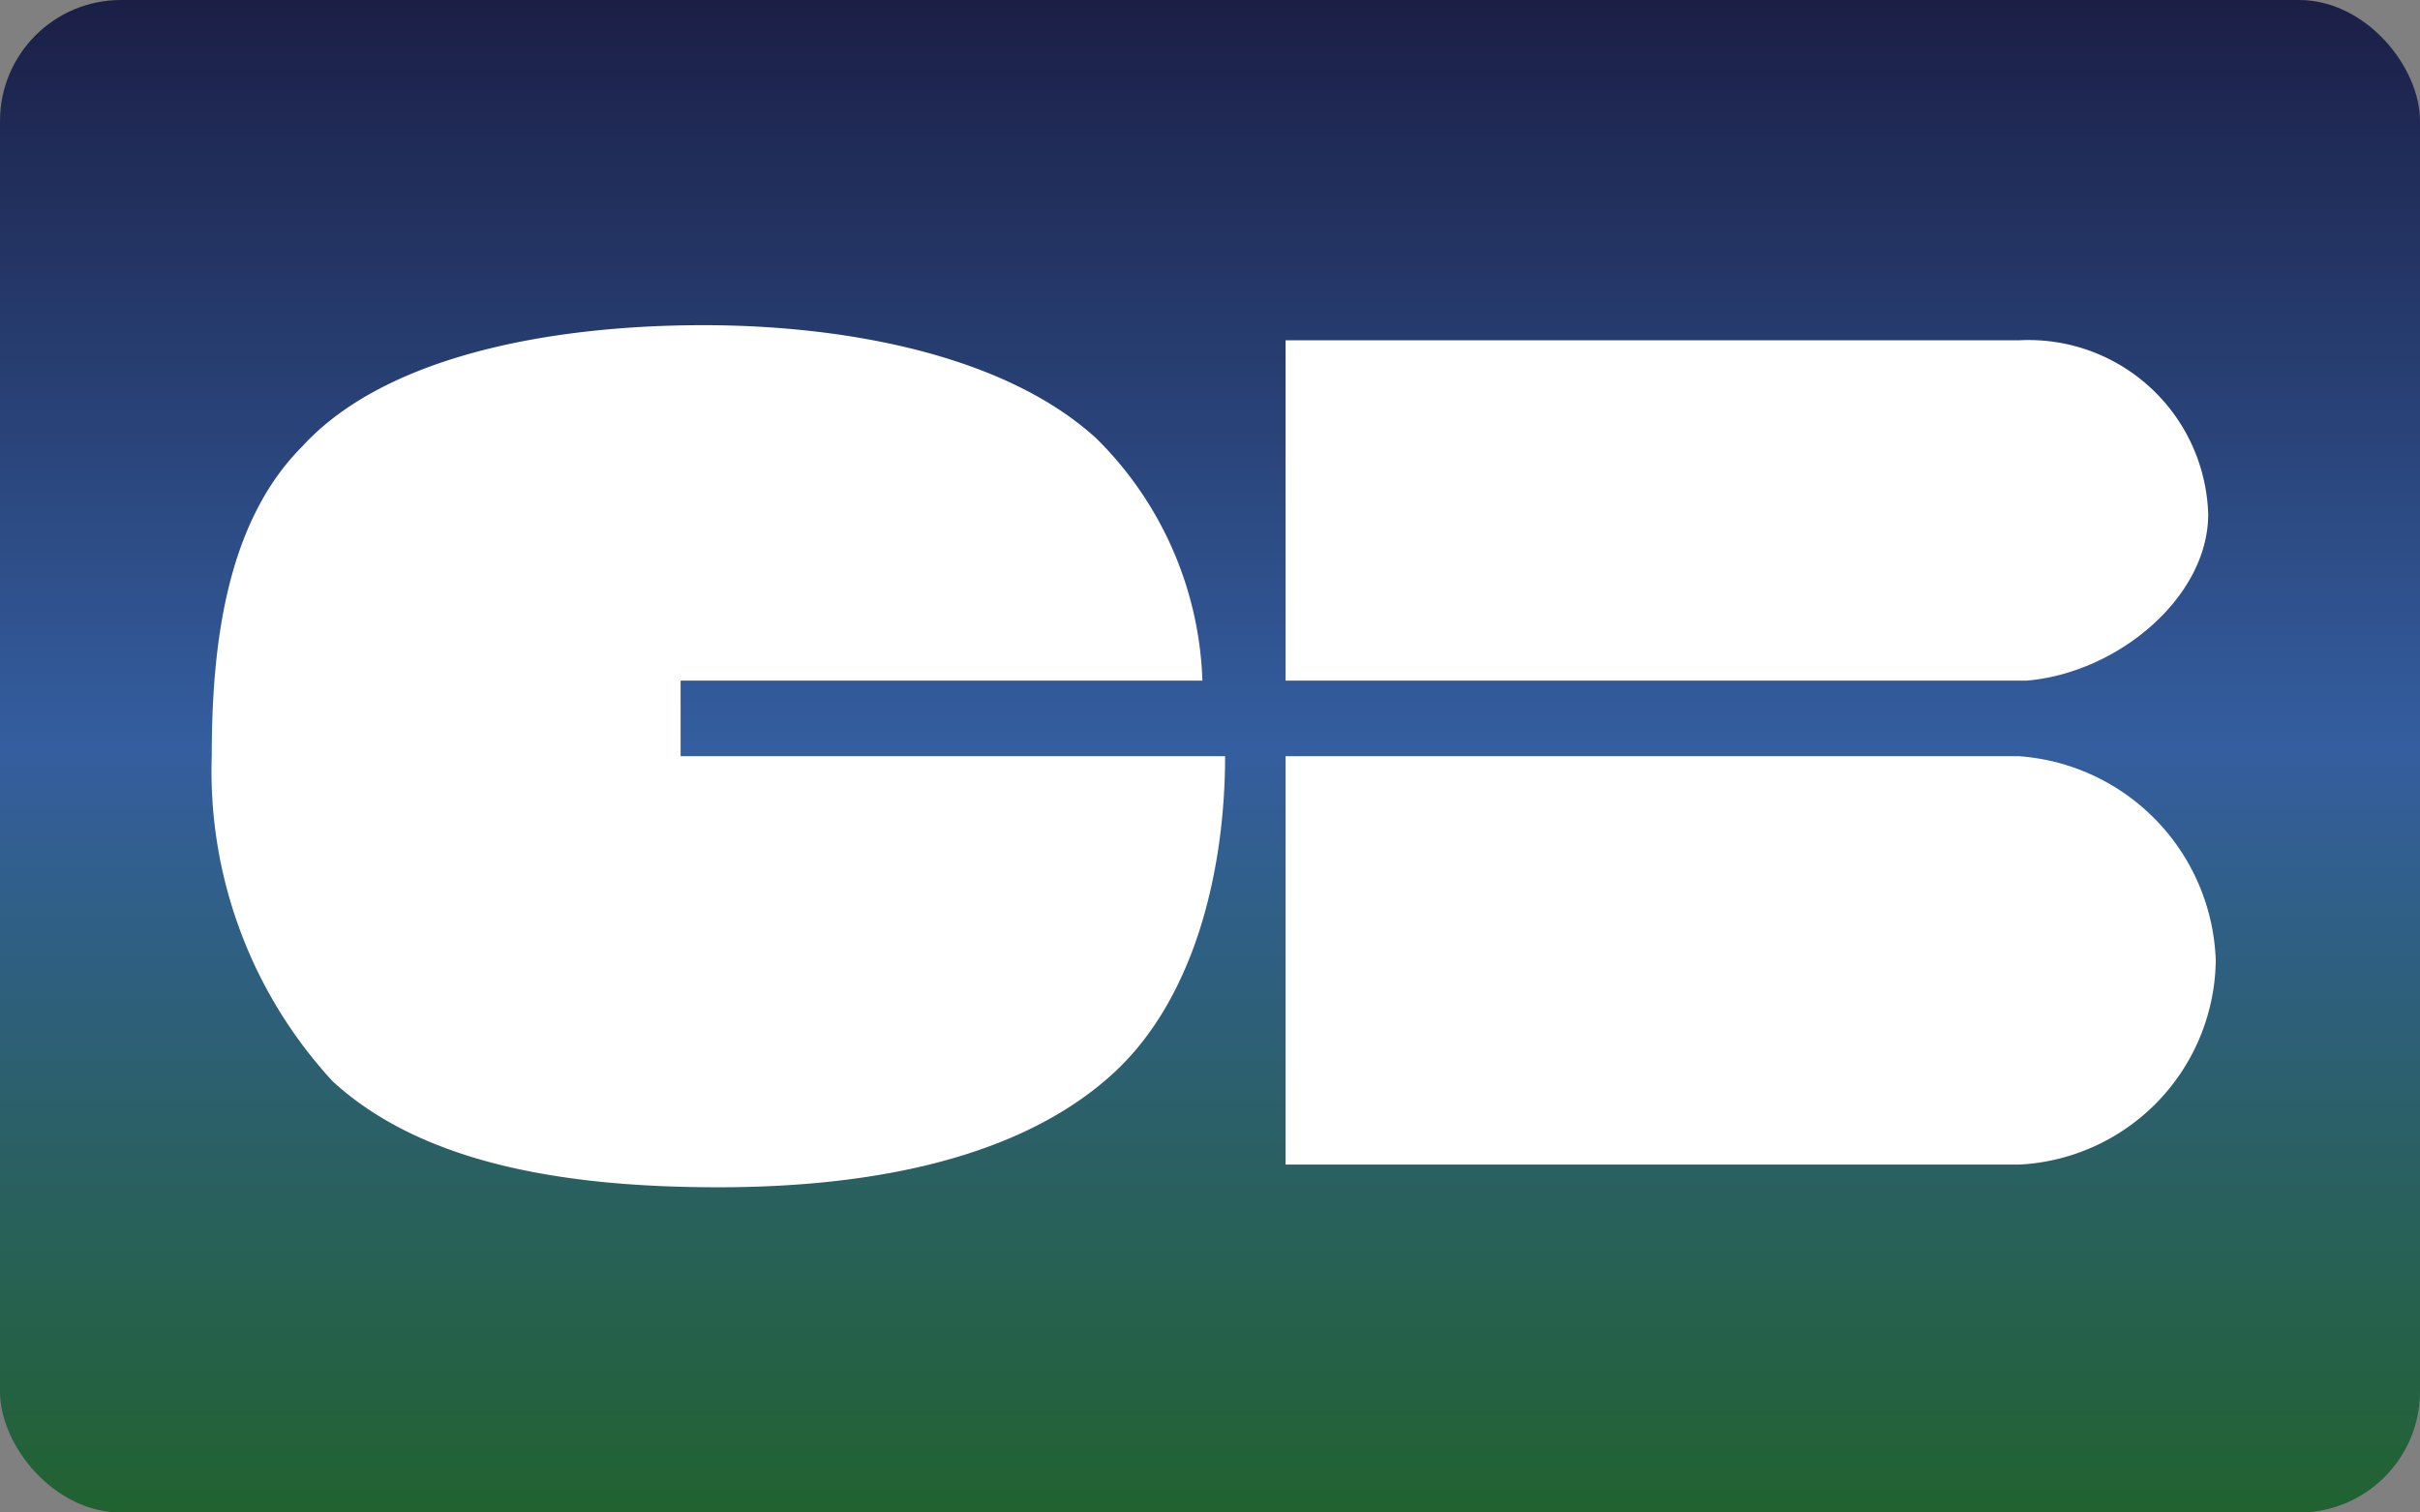
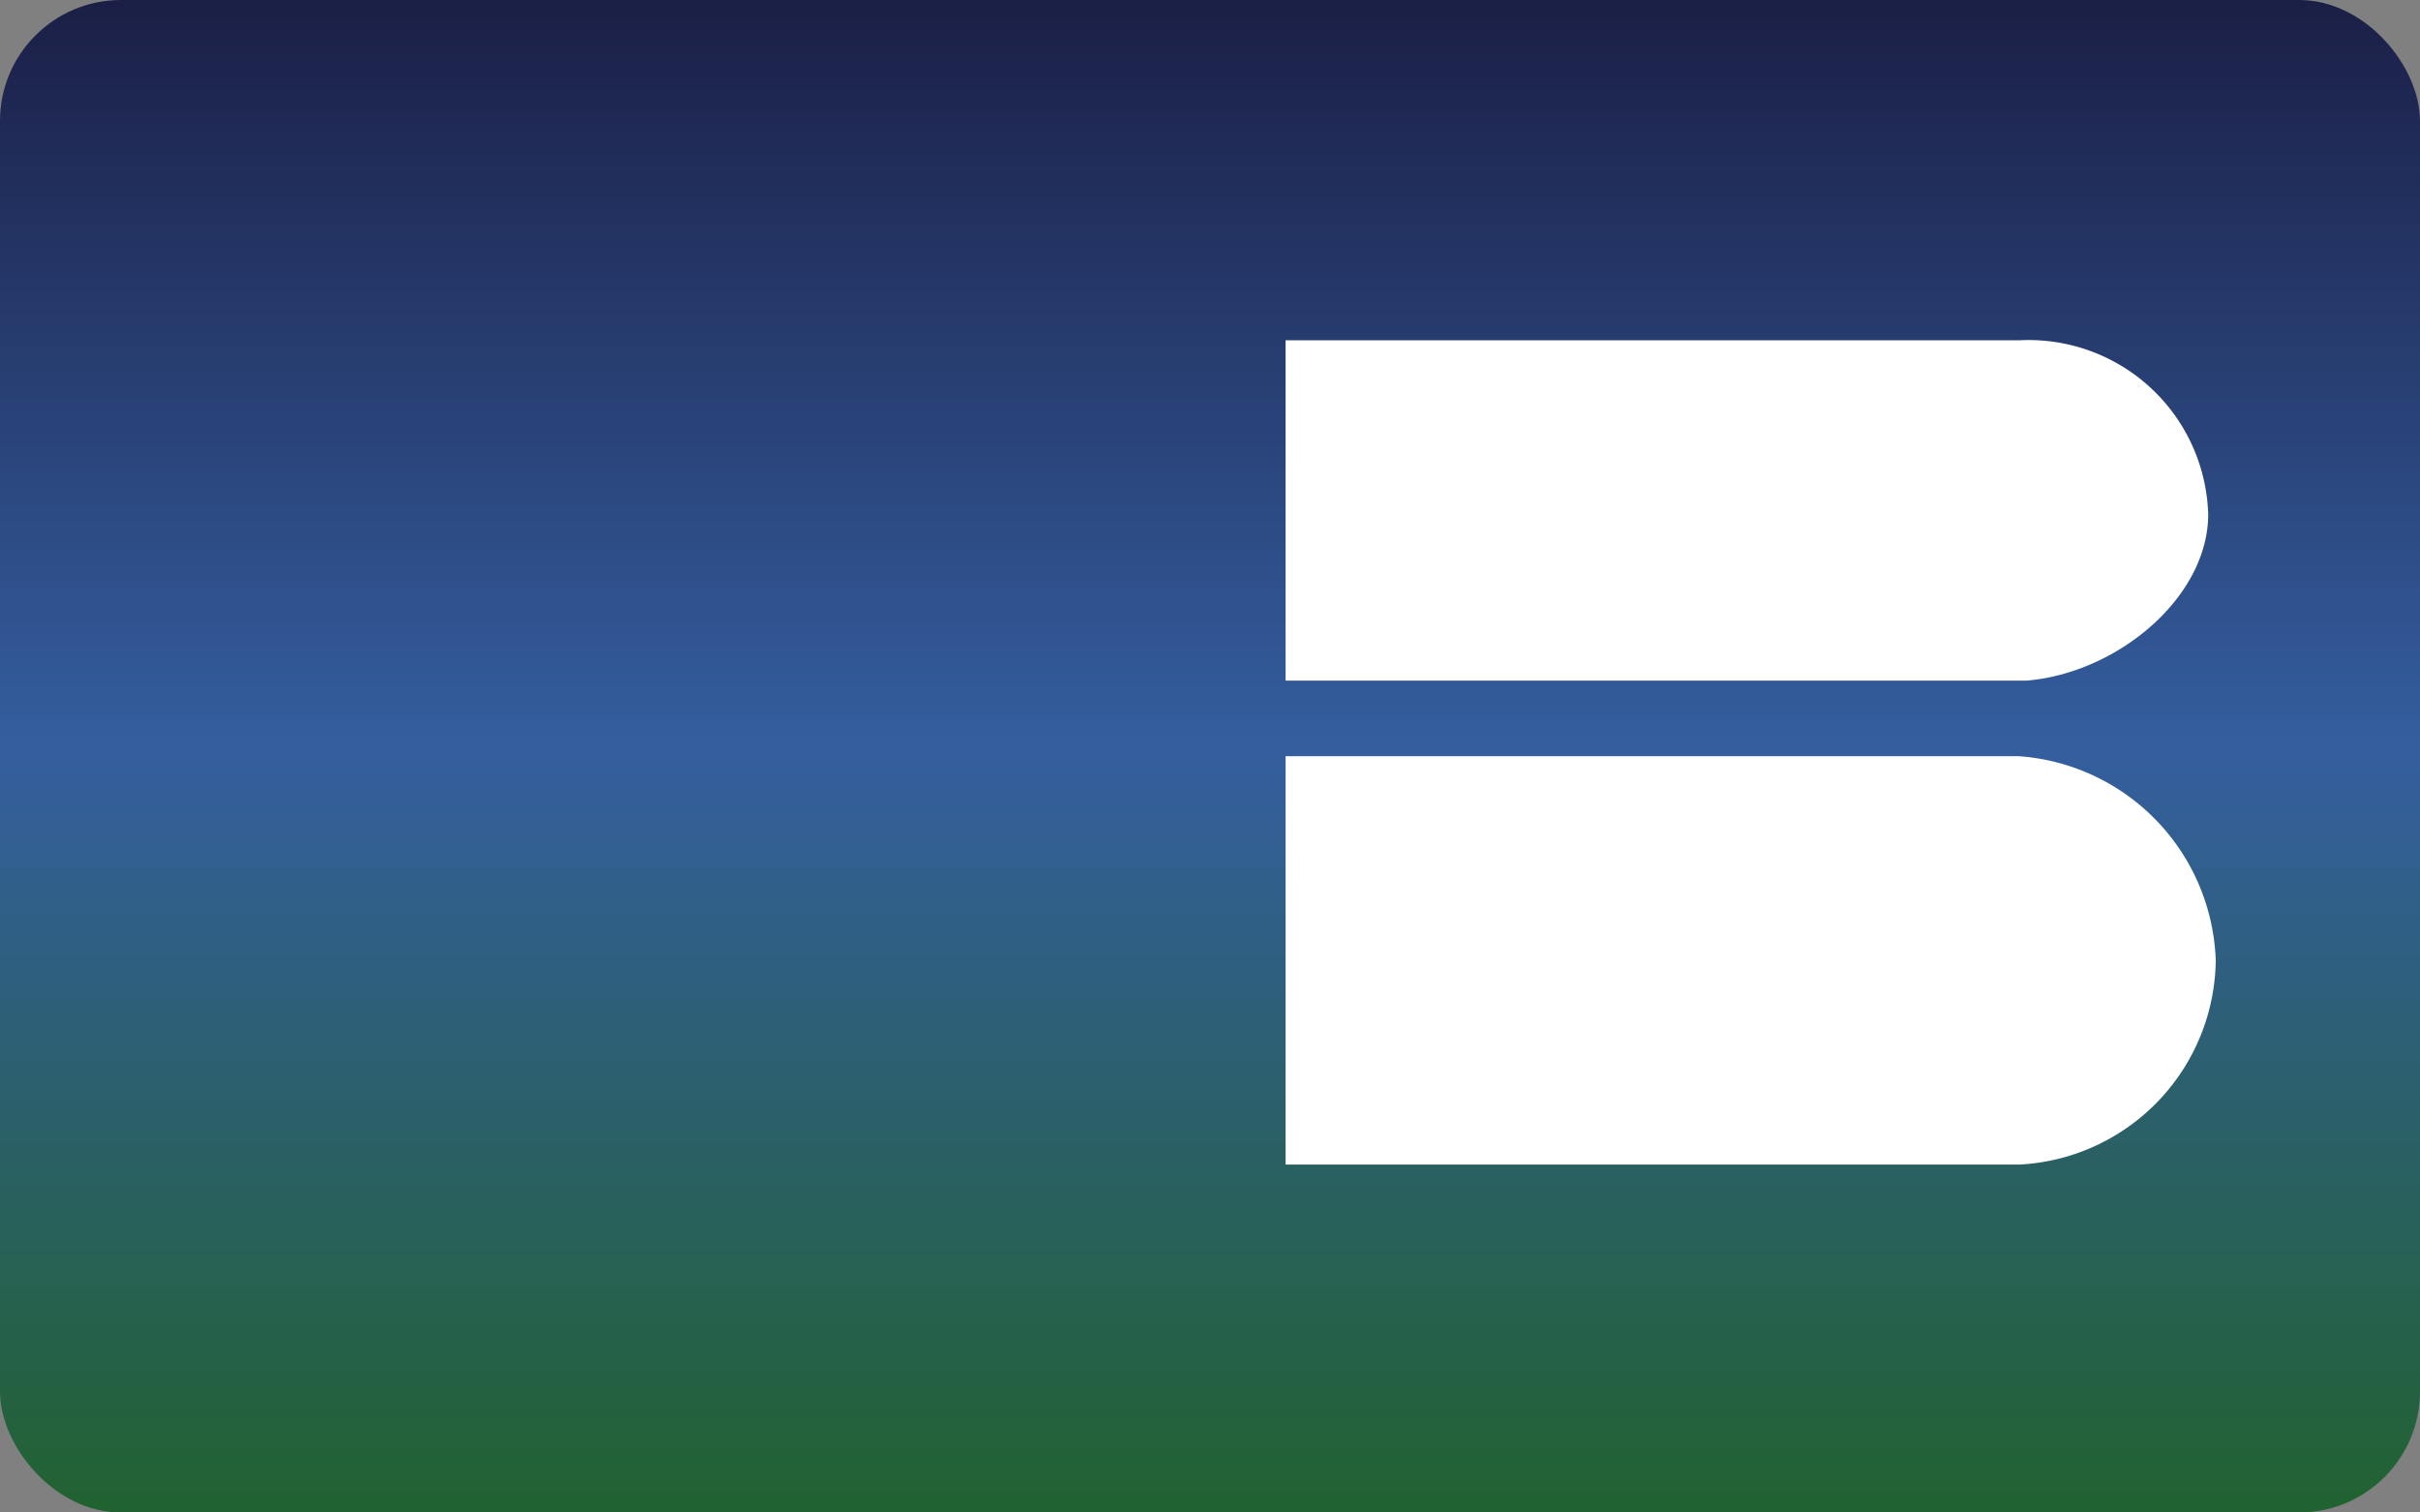
<svg xmlns="http://www.w3.org/2000/svg" width="40.001" height="25" viewBox="0 0 40.001 25">
  <rect x="0" y="0" width="40.001" height="25" fill="#808080" stroke="none" />
  <defs>
    <linearGradient id="a" x1=".5" x2=".5" y2="1" gradientUnits="objectBoundingBox">
      <stop offset="0" stop-color="#1b1f46" />
      <stop offset=".494" stop-color="#345e9f" />
      <stop offset="1" stop-color="#216230" />
    </linearGradient>
  </defs>
  <rect data-name="Rectangle 203" width="40.001" height="25.001" rx="2" fill="url(#a)" />
  <g data-name="Group 106" fill="#fff">
    <path data-name="Path 156" d="M36.5 8.5a2.969 2.969 0 00-3.125-2.875H21.25v5.625H33.5c1.5-.125 3-1.375 3-2.75z" />
    <path data-name="Path 157" d="M33.375 12.5H21.25v6.75h12.125a3.421 3.421 0 003.25-3.375 3.506 3.506 0 00-3.25-3.375z" />
-     <path data-name="Path 158" d="M11.25 12.5v-1.25h8.625a5.9 5.9 0 00-1.75-4c-1.5-1.375-4.125-1.875-6.5-1.875-2.5 0-5.25.5-6.625 2-1.25 1.25-1.5 3.25-1.5 5.125a7.558 7.558 0 002 5.375c1.5 1.375 3.875 1.75 6.375 1.75 2.25 0 4.75-.375 6.375-1.75 1.5-1.25 2-3.5 2-5.375z" />
  </g>
</svg>